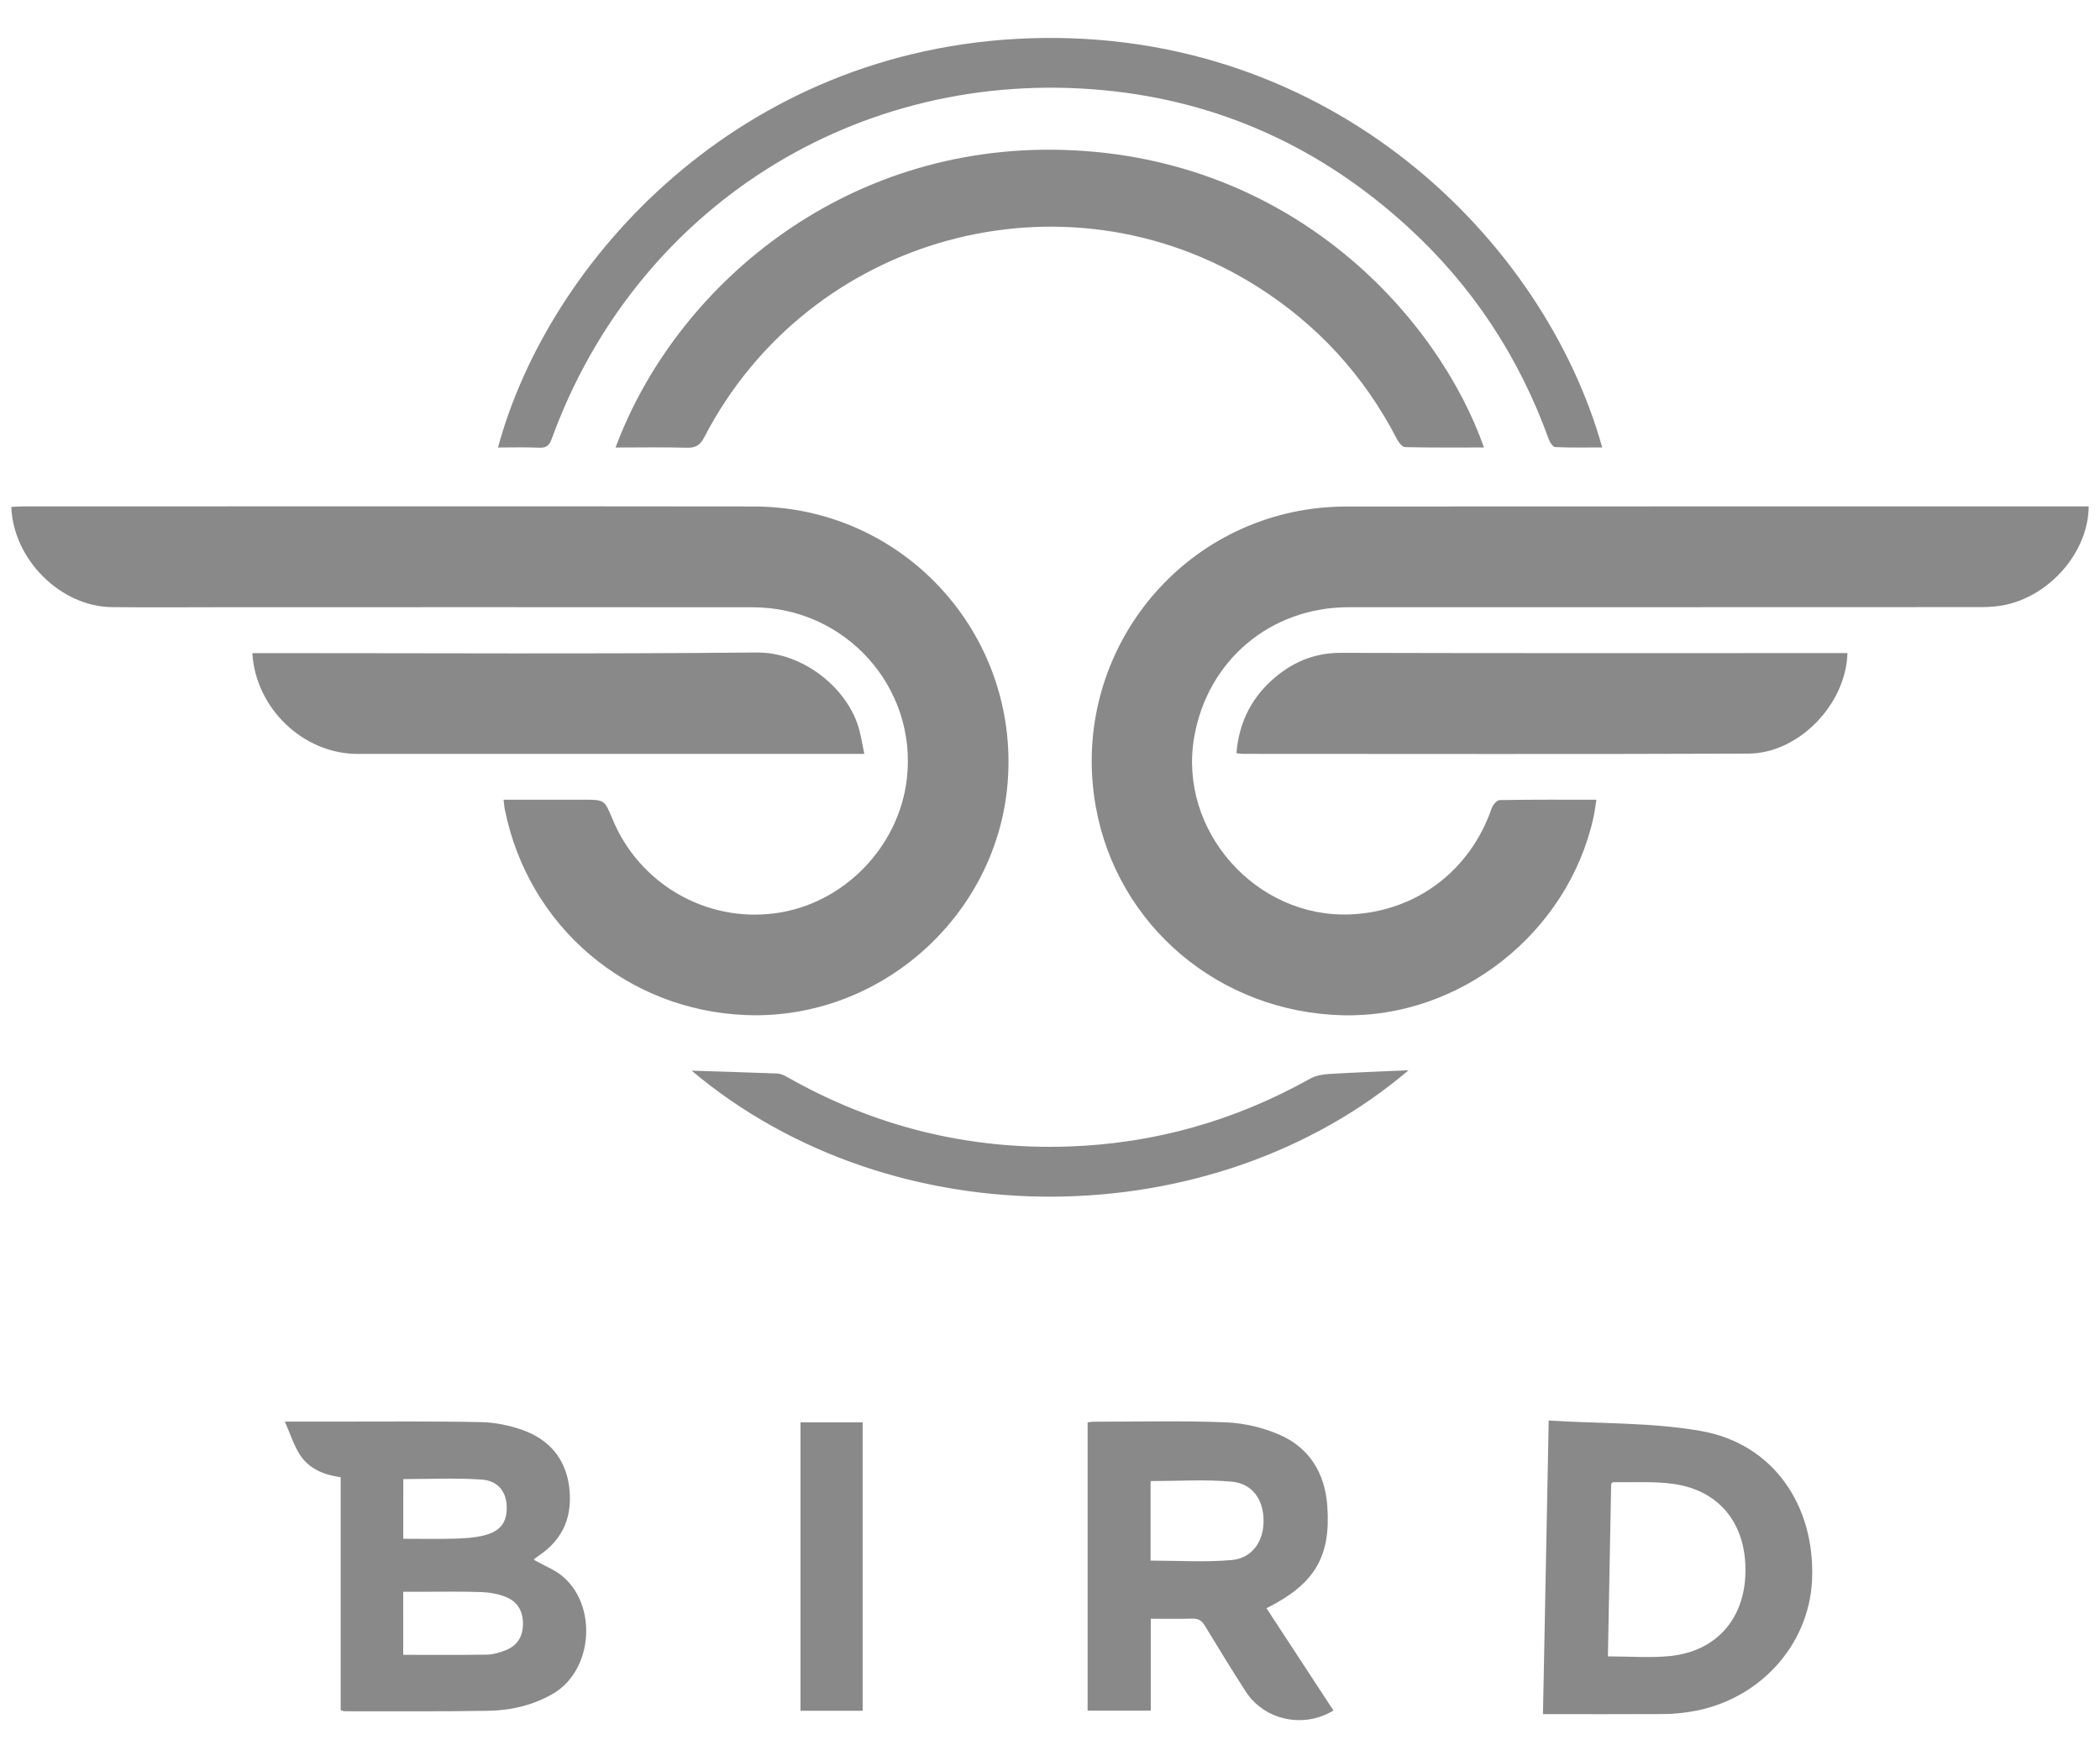
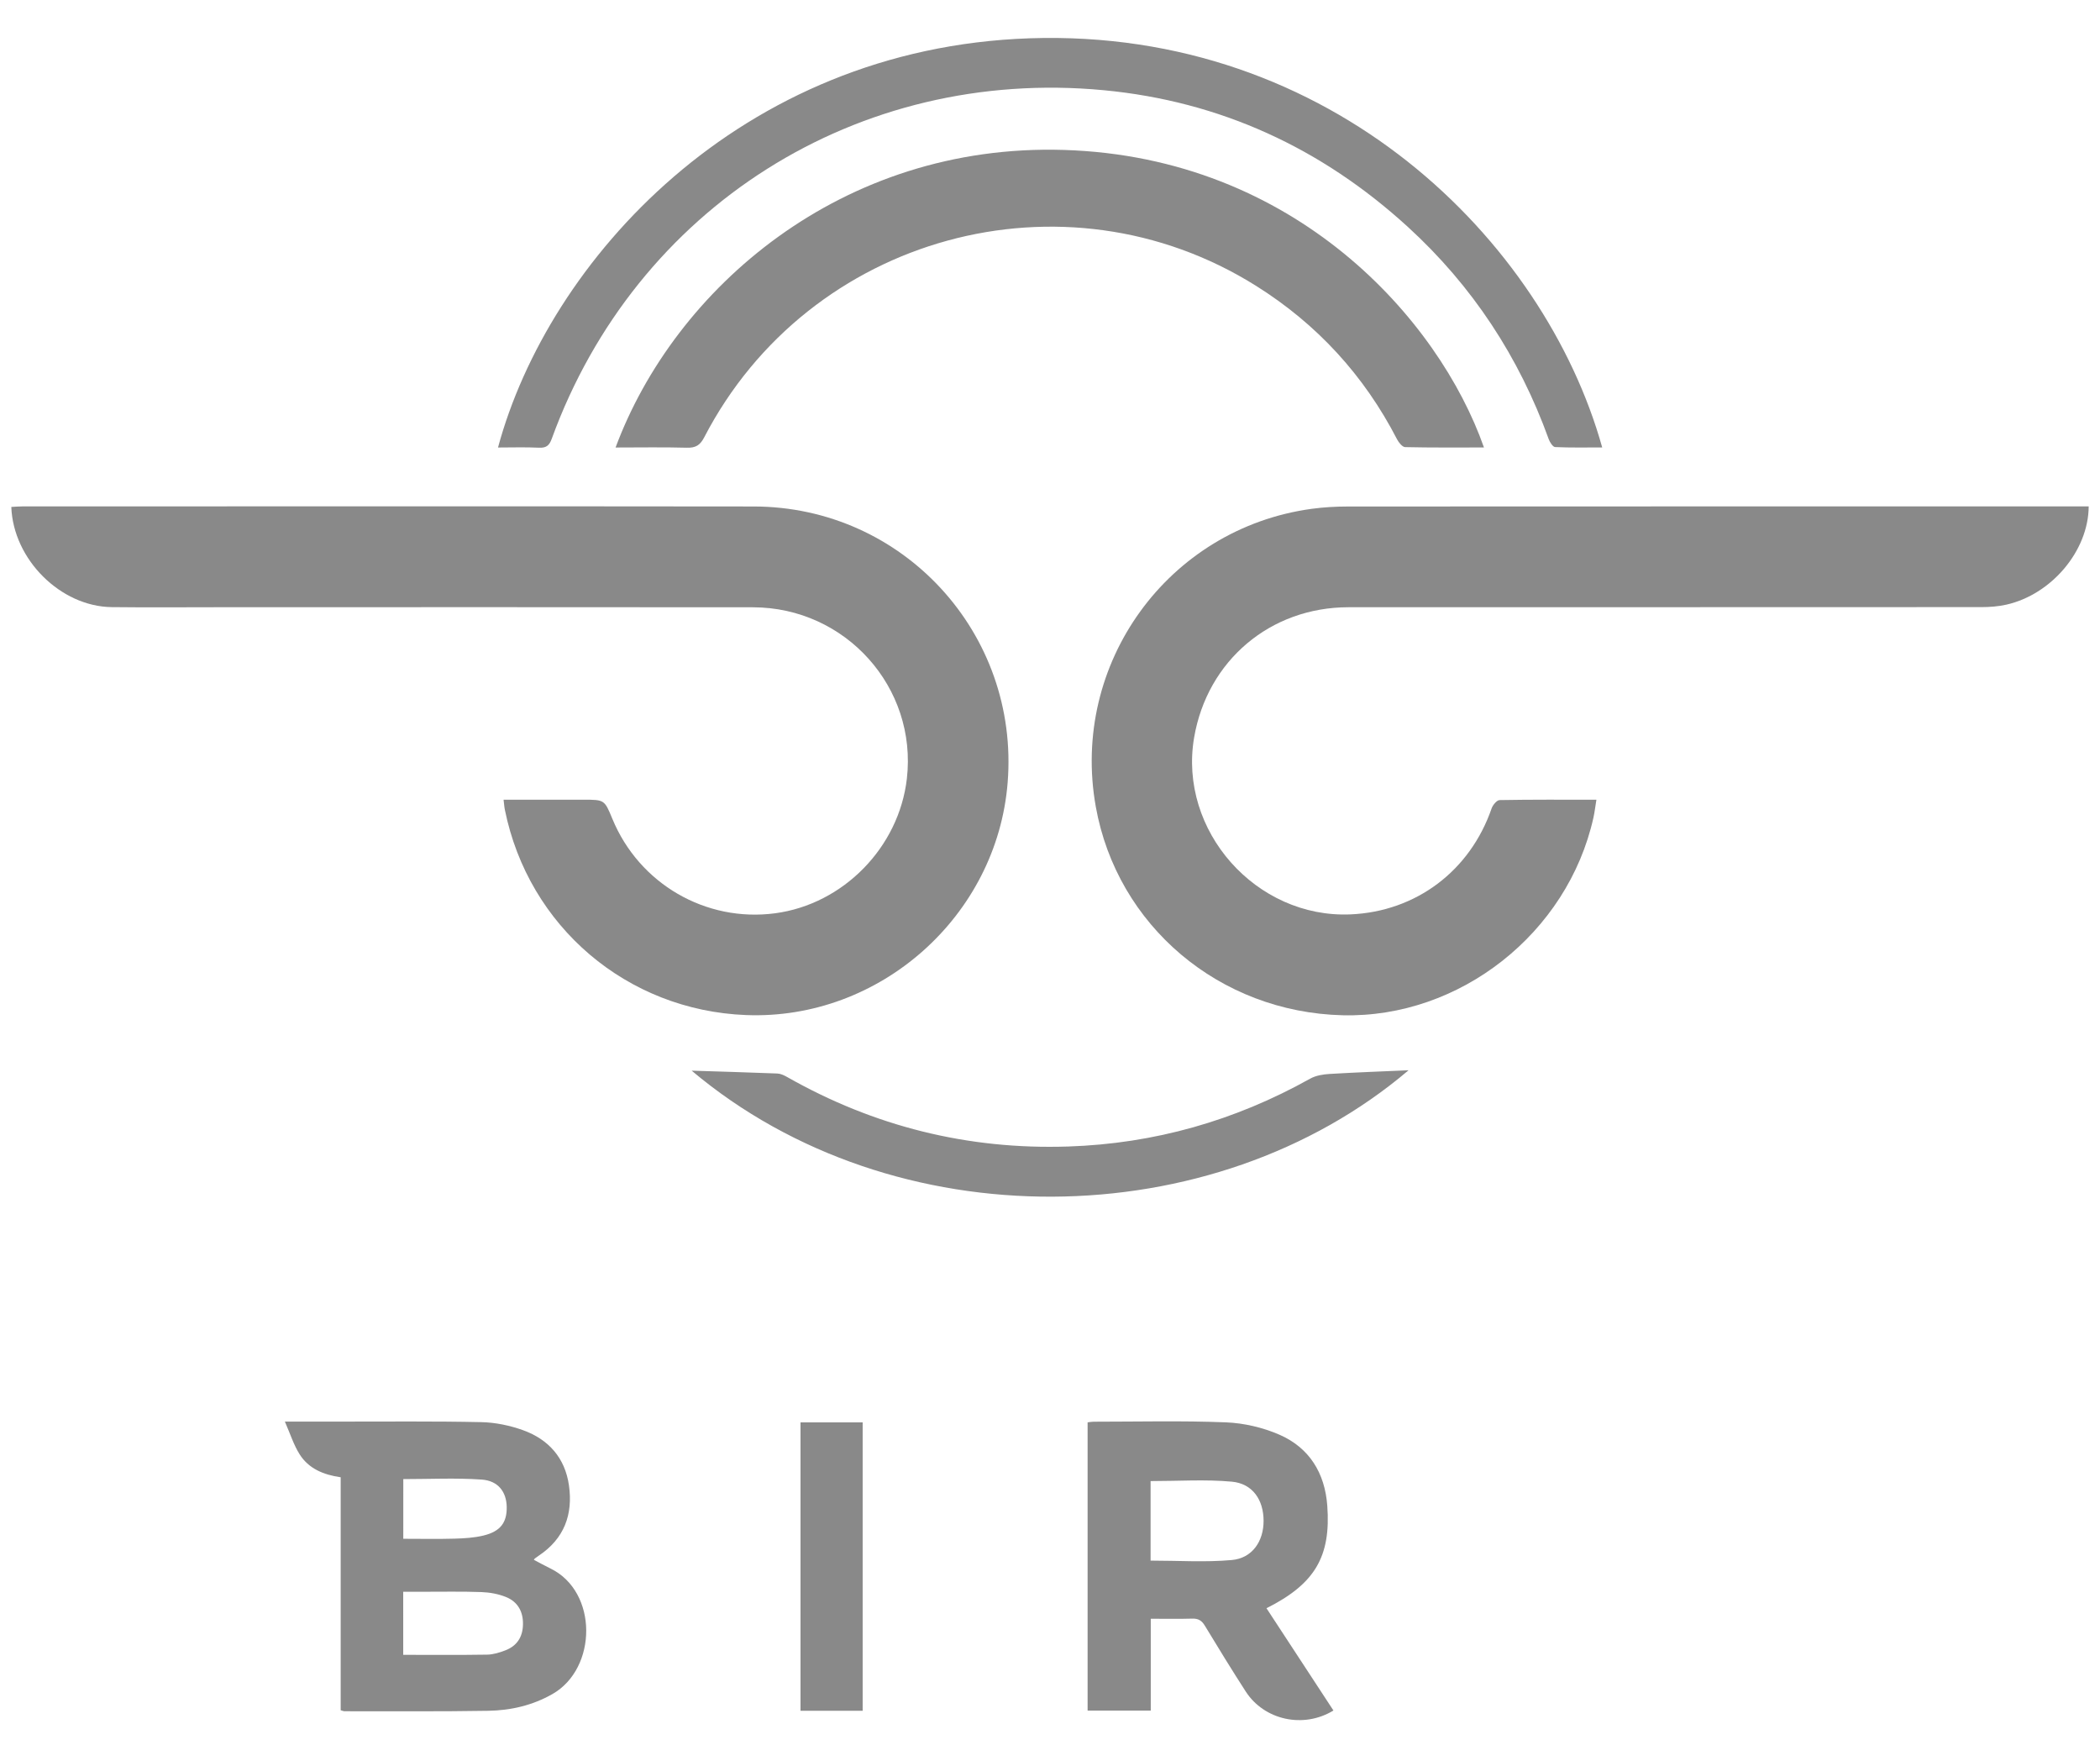
<svg xmlns="http://www.w3.org/2000/svg" width="1300" height="1080">
  <style type="text/css">.st0{fill:#898989;}</style>
  <g>
    <title>background</title>
-     <rect fill="none" id="canvas_background" height="1082" width="1302" y="-1" x="-1" />
  </g>
  <g>
    <title>Layer 1</title>
    <g id="svg_1">
      <path id="svg_2" d="m1293,313.43c-0.14,27.46 -23,54.51 -50.97,60.81c-5.01,1.13 -10.28,1.52 -15.44,1.52c-130.6,0.08 -261.2,0.03 -391.81,0.08c-48.41,0.02 -87.4,33.03 -95.56,80.62c-9.87,57.62 38.3,112.05 96.9,109.48c40.56,-1.78 73.93,-26.97 87.26,-65.59c0.73,-2.11 3.23,-5.12 4.95,-5.15c19.67,-0.36 39.34,-0.23 59.92,-0.23c-0.68,4.15 -1.08,7.69 -1.85,11.15c-15.93,71.45 -82.7,124.03 -155.23,122.26c-76.25,-1.87 -139.6,-55.36 -152.82,-129.05c-15.88,-88.53 44.62,-172.17 133.52,-184.39c7.48,-1.03 15.11,-1.44 22.67,-1.45c150.53,-0.08 301.06,-0.06 451.58,-0.06c2.14,0 4.28,0 6.88,0z" class="st0" />
      <path id="svg_3" d="m311.73,494.96c16.9,0 33.09,0 49.29,0c13.18,0 13.18,0 18.06,11.83c16.58,40.23 57.82,64.17 100.75,58.47c42.2,-5.6 76.66,-40.8 81.56,-83.3c6.5,-56.44 -37.84,-106.02 -95.29,-106.09c-109.8,-0.14 -219.61,-0.04 -329.41,-0.04c-22.52,0 -45.05,0.21 -67.57,-0.06c-31.59,-0.37 -60.93,-29.47 -62.12,-62.01c2.22,-0.11 4.47,-0.32 6.72,-0.32c150.95,-0.02 301.91,-0.15 452.86,0.04c92.54,0.11 164.57,78.66 157.2,170.91c-6.6,82.69 -79.1,147.1 -161.93,143.87c-73.71,-2.87 -134.68,-54.73 -149.31,-127.02c-0.36,-1.68 -0.46,-3.41 -0.81,-6.28z" class="st0" />
      <path id="svg_4" d="m381.07,276.98c36.55,-98.37 139.9,-188.43 277.56,-184.18c143.04,4.42 232.16,104.84 260.01,184.16c-16.37,0 -32.57,0.15 -48.77,-0.22c-1.74,-0.04 -3.98,-2.81 -5.02,-4.82c-20.45,-39.63 -49.56,-71.33 -87.27,-94.99c-118.87,-74.58 -276.78,-31.3 -341.6,93.68c-2.6,5.02 -5.34,6.65 -10.83,6.5c-14.49,-0.4 -29,-0.13 -44.08,-0.13z" class="st0" />
      <path id="svg_5" d="m308.29,276.98c31.1,-115.26 149.36,-247.24 329.19,-253.28c186.82,-6.27 318.56,125.13 354.36,253.24c-9.84,0 -19.5,0.21 -29.13,-0.23c-1.43,-0.06 -3.28,-2.97 -3.98,-4.9c-18.35,-50.86 -47.22,-94.8 -87.09,-131.27c-53.44,-48.88 -116.22,-77.87 -188.43,-84.71c-152.32,-14.4 -289.54,72.5 -341.66,215.76c-1.5,4.13 -3.36,5.73 -7.86,5.51c-8.41,-0.41 -16.84,-0.12 -25.4,-0.12z" class="st0" />
-       <path id="svg_6" d="m535.06,466.62c-3.59,0 -5.72,0 -7.86,0c-102,0 -203.99,0.02 -305.99,-0.01c-33.32,-0.01 -62.99,-28.1 -64.99,-62.38c2.49,0 4.95,0 7.4,0c101.56,0 203.13,0.6 304.69,-0.38c29.33,-0.28 57.09,22.82 63.65,47.99c1.18,4.55 1.94,9.22 3.1,14.78z" class="st0" />
-       <path id="svg_7" d="m1143.66,404.22c-0.9,31.81 -30.24,62.1 -61.4,62.22c-104.37,0.41 -208.75,0.16 -313.13,0.15c-1.04,0 -2.09,-0.23 -3.71,-0.41c1.56,-19.63 9.88,-35.44 24.75,-47.63c11.5,-9.42 24.49,-14.52 39.91,-14.48c101.78,0.29 203.55,0.15 305.33,0.15c2.59,0 5.16,0 8.25,0z" class="st0" />
      <path id="svg_8" d="m176.35,879.87c12.84,0 23.41,-0.01 33.98,0c29.22,0.03 58.45,-0.3 87.66,0.34c8.69,0.19 17.7,2.06 25.89,5.02c15.73,5.7 25.9,17.11 28.33,34.12c2.57,18.02 -2.93,32.89 -18.46,43.35c-0.9,0.6 -1.77,1.24 -2.64,1.88c-0.17,0.12 -0.26,0.34 -0.62,0.85c3.42,1.79 6.75,3.65 10.18,5.31c29.69,14.4 29.13,61.89 1.34,77.75c-12.41,7.08 -25.84,10.14 -39.76,10.38c-29.65,0.5 -59.31,0.25 -88.96,0.28c-0.6,0 -1.21,-0.3 -2.39,-0.62c0,-47.91 0,-95.87 0,-144.2c-10.66,-1.52 -19.87,-5.36 -25.46,-14.27c-3.64,-5.78 -5.74,-12.55 -9.09,-20.19zm73.27,144.36c17.84,0 34.91,0.16 51.97,-0.12c3.78,-0.06 7.69,-1.28 11.27,-2.66c7.19,-2.76 10.74,-8.27 10.89,-16.04c0.16,-8.02 -3.29,-14.06 -10.57,-16.99c-4.7,-1.89 -10.02,-2.84 -15.11,-3.03c-12.1,-0.44 -24.22,-0.18 -36.33,-0.2c-4.02,-0.01 -8.04,0 -12.13,0c0.01,13.44 0.01,25.92 0.01,39.04zm0.03,-71.83c11.11,0 21.45,0.22 31.77,-0.08c6,-0.17 12.13,-0.53 17.93,-1.94c10.49,-2.55 14.54,-8.1 14.33,-17.8c-0.2,-9.15 -5.23,-16.1 -15.48,-16.82c-16.01,-1.12 -32.15,-0.3 -48.54,-0.3c-0.01,12.04 -0.01,24.04 -0.01,36.94z" class="st0" />
      <path id="svg_9" d="m825.46,1058.69c-18.49,11.32 -42.82,6.02 -54.29,-11.75c-8.68,-13.45 -17.06,-27.11 -25.35,-40.8c-1.92,-3.17 -4.07,-4.43 -7.77,-4.32c-8.37,0.25 -16.76,0.08 -25.67,0.08c0,19.26 0,37.81 0,56.84c-13.2,0 -25.86,0 -39.1,0c0,-59.27 0,-118.67 0,-178.4c1.27,-0.14 2.51,-0.4 3.75,-0.4c27.29,0 54.61,-0.69 81.86,0.4c11.17,0.45 22.87,3.18 33.12,7.64c18.55,8.09 28.16,23.74 29.64,43.94c2.32,31.57 -7.69,48.44 -37.64,63.47c13.75,21 27.47,41.95 41.45,63.3zm-113.19,-92.78c17.21,0 33.86,1.13 50.28,-0.36c12.68,-1.15 19.71,-11.61 19.67,-24.3c-0.04,-12.98 -6.81,-23.03 -19.71,-24.2c-16.42,-1.49 -33.07,-0.36 -50.24,-0.36c0,13.95 0,28.39 0,42.84c0,2.32 0,4.63 0,6.38z" class="st0" />
-       <path id="svg_10" d="m958.72,879.22c32.34,2.01 64.11,1.07 94.73,6.57c44.12,7.93 70.2,45.77 68.31,91.77c-1.69,41.08 -33.27,75.37 -75.56,81.93c-5.12,0.79 -10.33,1.36 -15.5,1.39c-24.86,0.14 -49.73,0.06 -75.52,0.06c1.19,-61.05 2.34,-120.27 3.54,-181.72zm36.65,145.97c13.42,0 26.05,1.04 38.44,-0.21c28.62,-2.88 46.21,-23 46.71,-51.87c0.52,-29.69 -15.77,-50.51 -44.34,-54.64c-12.3,-1.78 -25,-0.86 -37.52,-1.12c-0.32,-0.01 -0.66,0.5 -1.27,1.01c-0.66,34.97 -1.33,70.18 -2.02,106.83z" class="st0" />
      <path id="svg_11" d="m428.17,662.67c16.53,0.52 34.77,1.04 53,1.76c2.02,0.08 4.14,1.06 5.96,2.09c54.02,30.69 112.1,45.14 174.15,43.09c53.29,-1.76 103.2,-15.95 149.77,-41.99c3.51,-1.96 8.03,-2.69 12.14,-2.93c16.76,-1 33.55,-1.59 48.78,-2.27c-121.15,102.96 -318.65,105.6 -443.8,0.25z" class="st0" />
-       <path id="svg_12" d="m534.03,1058.86c-12.86,0 -25.5,0 -38.48,0c0,-59.57 0,-118.8 0,-178.49c12.71,0 25.36,0 38.48,0c0,59.35 0,118.73 0,178.49z" class="st0" />
+       <path id="svg_12" d="m534.03,1058.86c-12.86,0 -25.5,0 -38.48,0c0,-59.57 0,-118.8 0,-178.49c12.71,0 25.36,0 38.48,0z" class="st0" />
    </g>
  </g>
</svg>